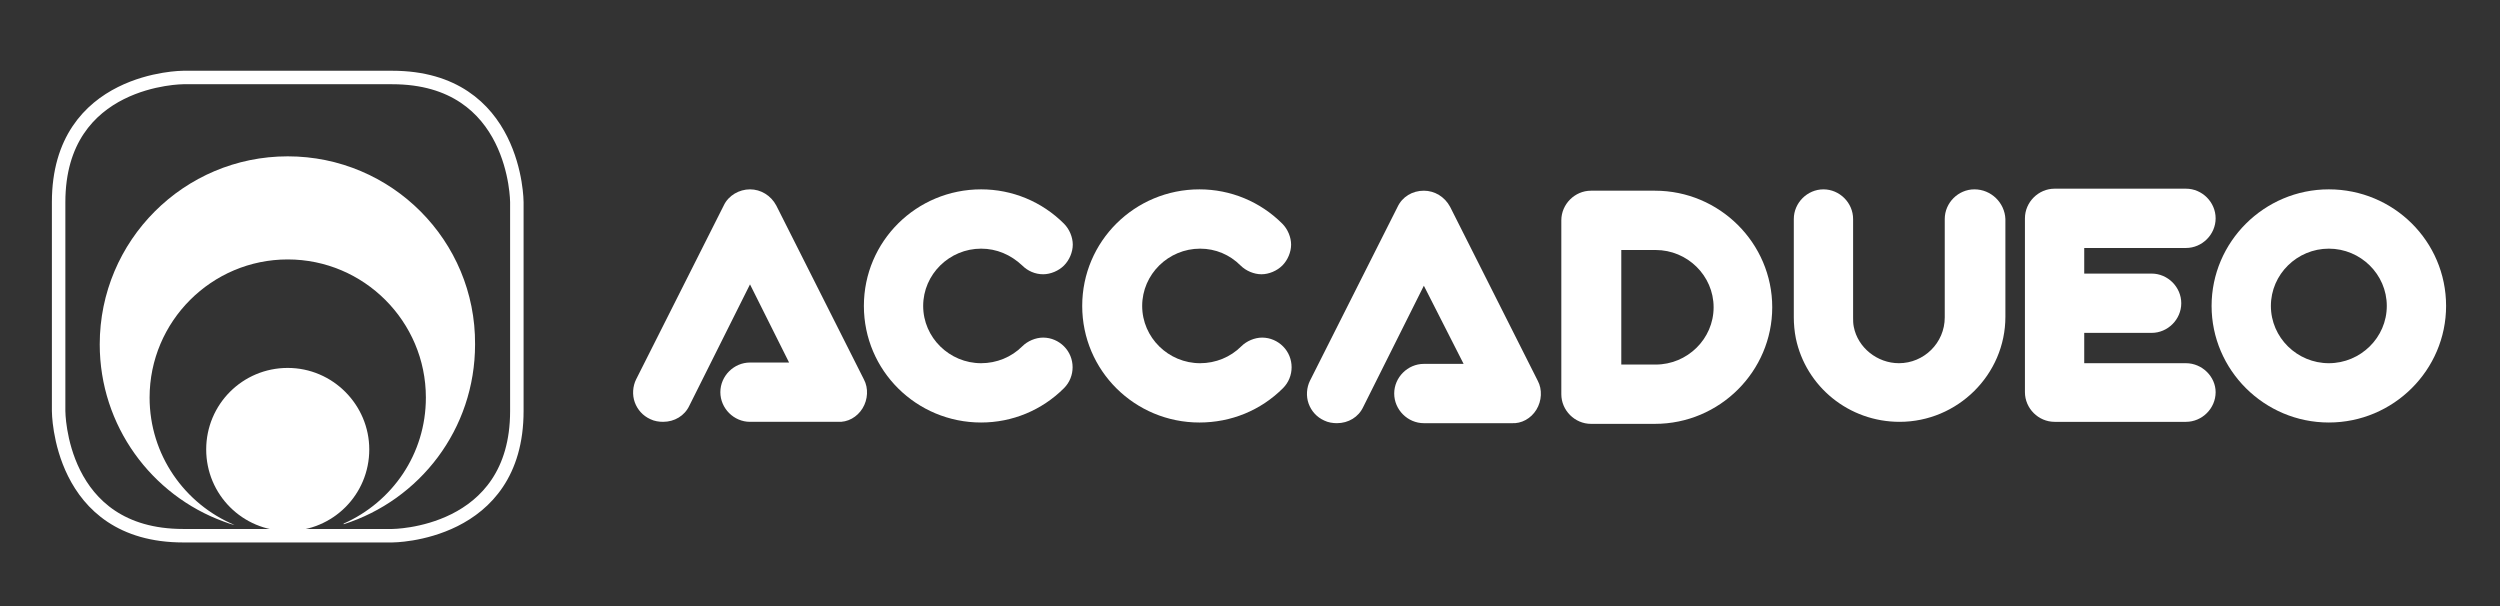
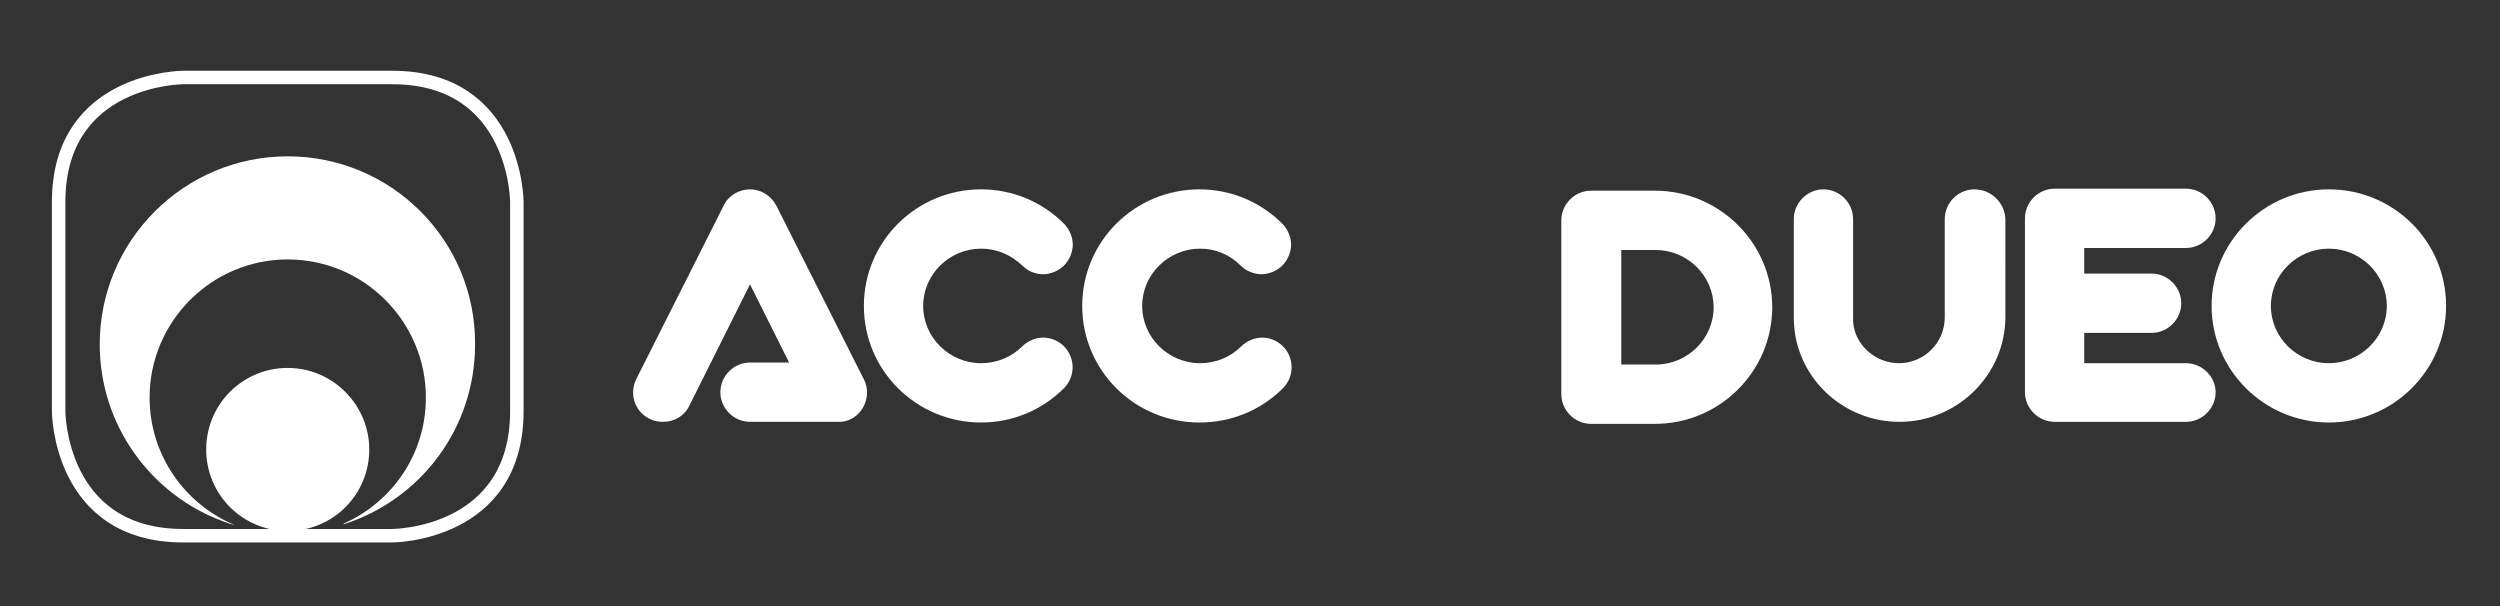
<svg xmlns="http://www.w3.org/2000/svg" version="1.1" id="Livello_1" x="0px" y="0px" viewBox="0 0 371 90" style="enable-background:new 0 0 371 90;" xml:space="preserve">
  <rect x="0" y="0" width="371" height="90" fill="#333333" stroke="none" />
  <style type="text/css">
	.st0{fill:#FFFFFF;}
	.st1{fill:none;stroke:#FFFFFF;stroke-width:2;stroke-miterlimit:10;}
</style>
  <g>
    <g>
      <g>
        <path class="st0" d="M190.4,57.6c1.7-1.7,1.7-4.5,0-6.2c-0.8-0.8-1.9-1.3-3.1-1.3c-1.1,0-2.3,0.5-3.1,1.3     c-1.6,1.6-3.8,2.5-6.1,2.5c-4.7,0-8.6-3.8-8.6-8.5s3.9-8.5,8.6-8.5c2.3,0,4.4,0.9,6,2.5c0.8,0.8,2,1.3,3.1,1.3     c1.1,0,2.3-0.5,3.1-1.3c0.8-0.8,1.3-2,1.3-3.1c0-1.1-0.5-2.3-1.3-3.1c-3.3-3.3-7.7-5.1-12.3-5.1c-9.6,0-17.4,7.7-17.4,17.3     s7.8,17.3,17.4,17.3C182.7,62.7,187.1,60.9,190.4,57.6" />
      </g>
      <g>
        <path class="st0" d="M157.9,51.4c-0.8-0.8-1.9-1.3-3.1-1.3c-1.1,0-2.3,0.5-3.1,1.3c-1.6,1.6-3.8,2.5-6.1,2.5     c-4.7,0-8.6-3.8-8.6-8.5c0-4.7,3.9-8.5,8.6-8.5c2.3,0,4.4,0.9,6.1,2.5c0.8,0.8,1.9,1.3,3.1,1.3c1.1,0,2.3-0.5,3.1-1.3     c0.8-0.8,1.3-2,1.3-3.1c0-1.1-0.5-2.3-1.3-3.1c-3.3-3.3-7.7-5.1-12.3-5.1c-9.6,0-17.4,7.7-17.4,17.3s7.8,17.3,17.4,17.3     c4.6,0,9-1.8,12.3-5.1C159.6,55.9,159.6,53.1,157.9,51.4" />
      </g>
      <g>
        <path class="st0" d="M128,60.6c0.8-1.3,0.9-3,0.2-4.3l-13-25.8c-0.8-1.5-2.3-2.4-3.9-2.4s-3.2,0.9-3.9,2.4l-13,25.8     c-0.5,1-0.6,2.3-0.2,3.4c0.4,1.1,1.2,2,2.3,2.5c0.6,0.3,1.3,0.4,1.9,0.4c1.7,0,3.2-0.9,3.9-2.4l9-18l5.8,11.6h-5.8     c-2.4,0-4.4,2-4.4,4.4c0,2.4,2,4.4,4.4,4.4h13C125.8,62.7,127.2,61.9,128,60.6" />
      </g>
      <g>
-         <path class="st0" d="M228,60.8c0.8-1.3,0.9-3,0.2-4.3l-13-25.8c-0.8-1.5-2.3-2.4-3.9-2.4c-1.7,0-3.2,0.9-3.9,2.4l-13,25.8     c-0.5,1-0.6,2.3-0.2,3.4c0.4,1.1,1.2,2,2.3,2.5c0.6,0.3,1.3,0.4,1.9,0.4c1.7,0,3.2-0.9,3.9-2.4l9-18l5.9,11.6h-5.9     c-2.4,0-4.4,2-4.4,4.4c0,2.4,2,4.4,4.4,4.4h13C225.8,62.9,227.2,62.1,228,60.8" />
-       </g>
+         </g>
      <g>
        <path class="st0" d="M345.6,53.9c-4.7,0-8.6-3.8-8.6-8.5s3.9-8.5,8.6-8.5c4.7,0,8.6,3.8,8.6,8.5     C354.2,50.1,350.3,53.9,345.6,53.9 M345.6,28.1c-9.6,0-17.4,7.8-17.4,17.3s7.8,17.3,17.4,17.3S363,54.9,363,45.4v0     C363,35.8,355.2,28.1,345.6,28.1" />
      </g>
      <g>
        <path class="st0" d="M240.6,37.1h5.1c4.7,0,8.6,3.8,8.6,8.5c0,4.7-3.9,8.5-8.6,8.5h-5.1V37.1z M236.1,62.9h9.5     c9.6,0,17.4-7.8,17.4-17.3s-7.8-17.3-17.4-17.3h-9.5c-2.4,0-4.4,2-4.4,4.4v25.8C231.7,60.9,233.7,62.9,236.1,62.9" />
      </g>
      <g>
        <path class="st0" d="M293,28.1c-2.4,0-4.4,2-4.4,4.4v14.6c0,3.8-3.1,6.8-6.8,6.8c-3.2,0-6.1-2.3-6.7-5.4     c-0.1-0.5-0.1-0.9-0.1-1.4V32.5c0-2.4-2-4.4-4.4-4.4s-4.4,2-4.4,4.4v14.6c0,1,0.1,2.1,0.3,3.1c1.5,7.2,7.9,12.4,15.4,12.4     c8.6,0,15.7-7,15.7-15.6V32.5C297.5,30.1,295.5,28.1,293,28.1" />
      </g>
      <g>
        <path class="st0" d="M324.4,53.9h-15.1v-4.5h2.5h5.1h2.4c2.4,0,4.4-2,4.4-4.4c0-2.4-2-4.4-4.4-4.4h-2.4h-5.1h-2.5v-3.8h15.1     c2.4,0,4.4-2,4.4-4.4c0-2.4-2-4.4-4.4-4.4h-19.5c-2.4,0-4.4,2-4.4,4.4v25.8c0,2.4,2,4.4,4.4,4.4h19.5c2.4,0,4.4-2,4.4-4.4     C328.8,55.9,326.8,53.9,324.4,53.9" />
      </g>
    </g>
    <path class="st1" d="M27.2,11.5c0,0-18.5,0-18.5,18.5v31c0,0,0,18.5,18.5,18.5h31c0,0,18.5,0,18.5-18.5V30c0,0,0-18.5-18.5-18.5   H27.2z" />
    <path class="st0" d="M42.7,23.2c-15.4,0-27.9,12.5-27.9,27.9c0,12.1,7.7,22.4,18.4,26.3c0.5,0.2,1.1,0.4,1.6,0.5   C27.4,74.8,22.2,67.5,22.2,59c0-11.3,9.2-20.5,20.5-20.5c11.3,0,20.5,9.2,20.5,20.5c0,8.4-5,15.5-12.2,18.7c0,0,0,0,0,0.1   c11.3-3.6,19.5-14.1,19.5-26.7C70.6,35.7,58.1,23.2,42.7,23.2" />
    <path class="st0" d="M42.7,54.6c-6.7,0-12.1,5.4-12.1,12.1c0,6.7,5.4,12.1,12.1,12.1c6.7,0,12.1-5.4,12.1-12.1   C54.8,60.1,49.4,54.6,42.7,54.6" />
  </g>
</svg>